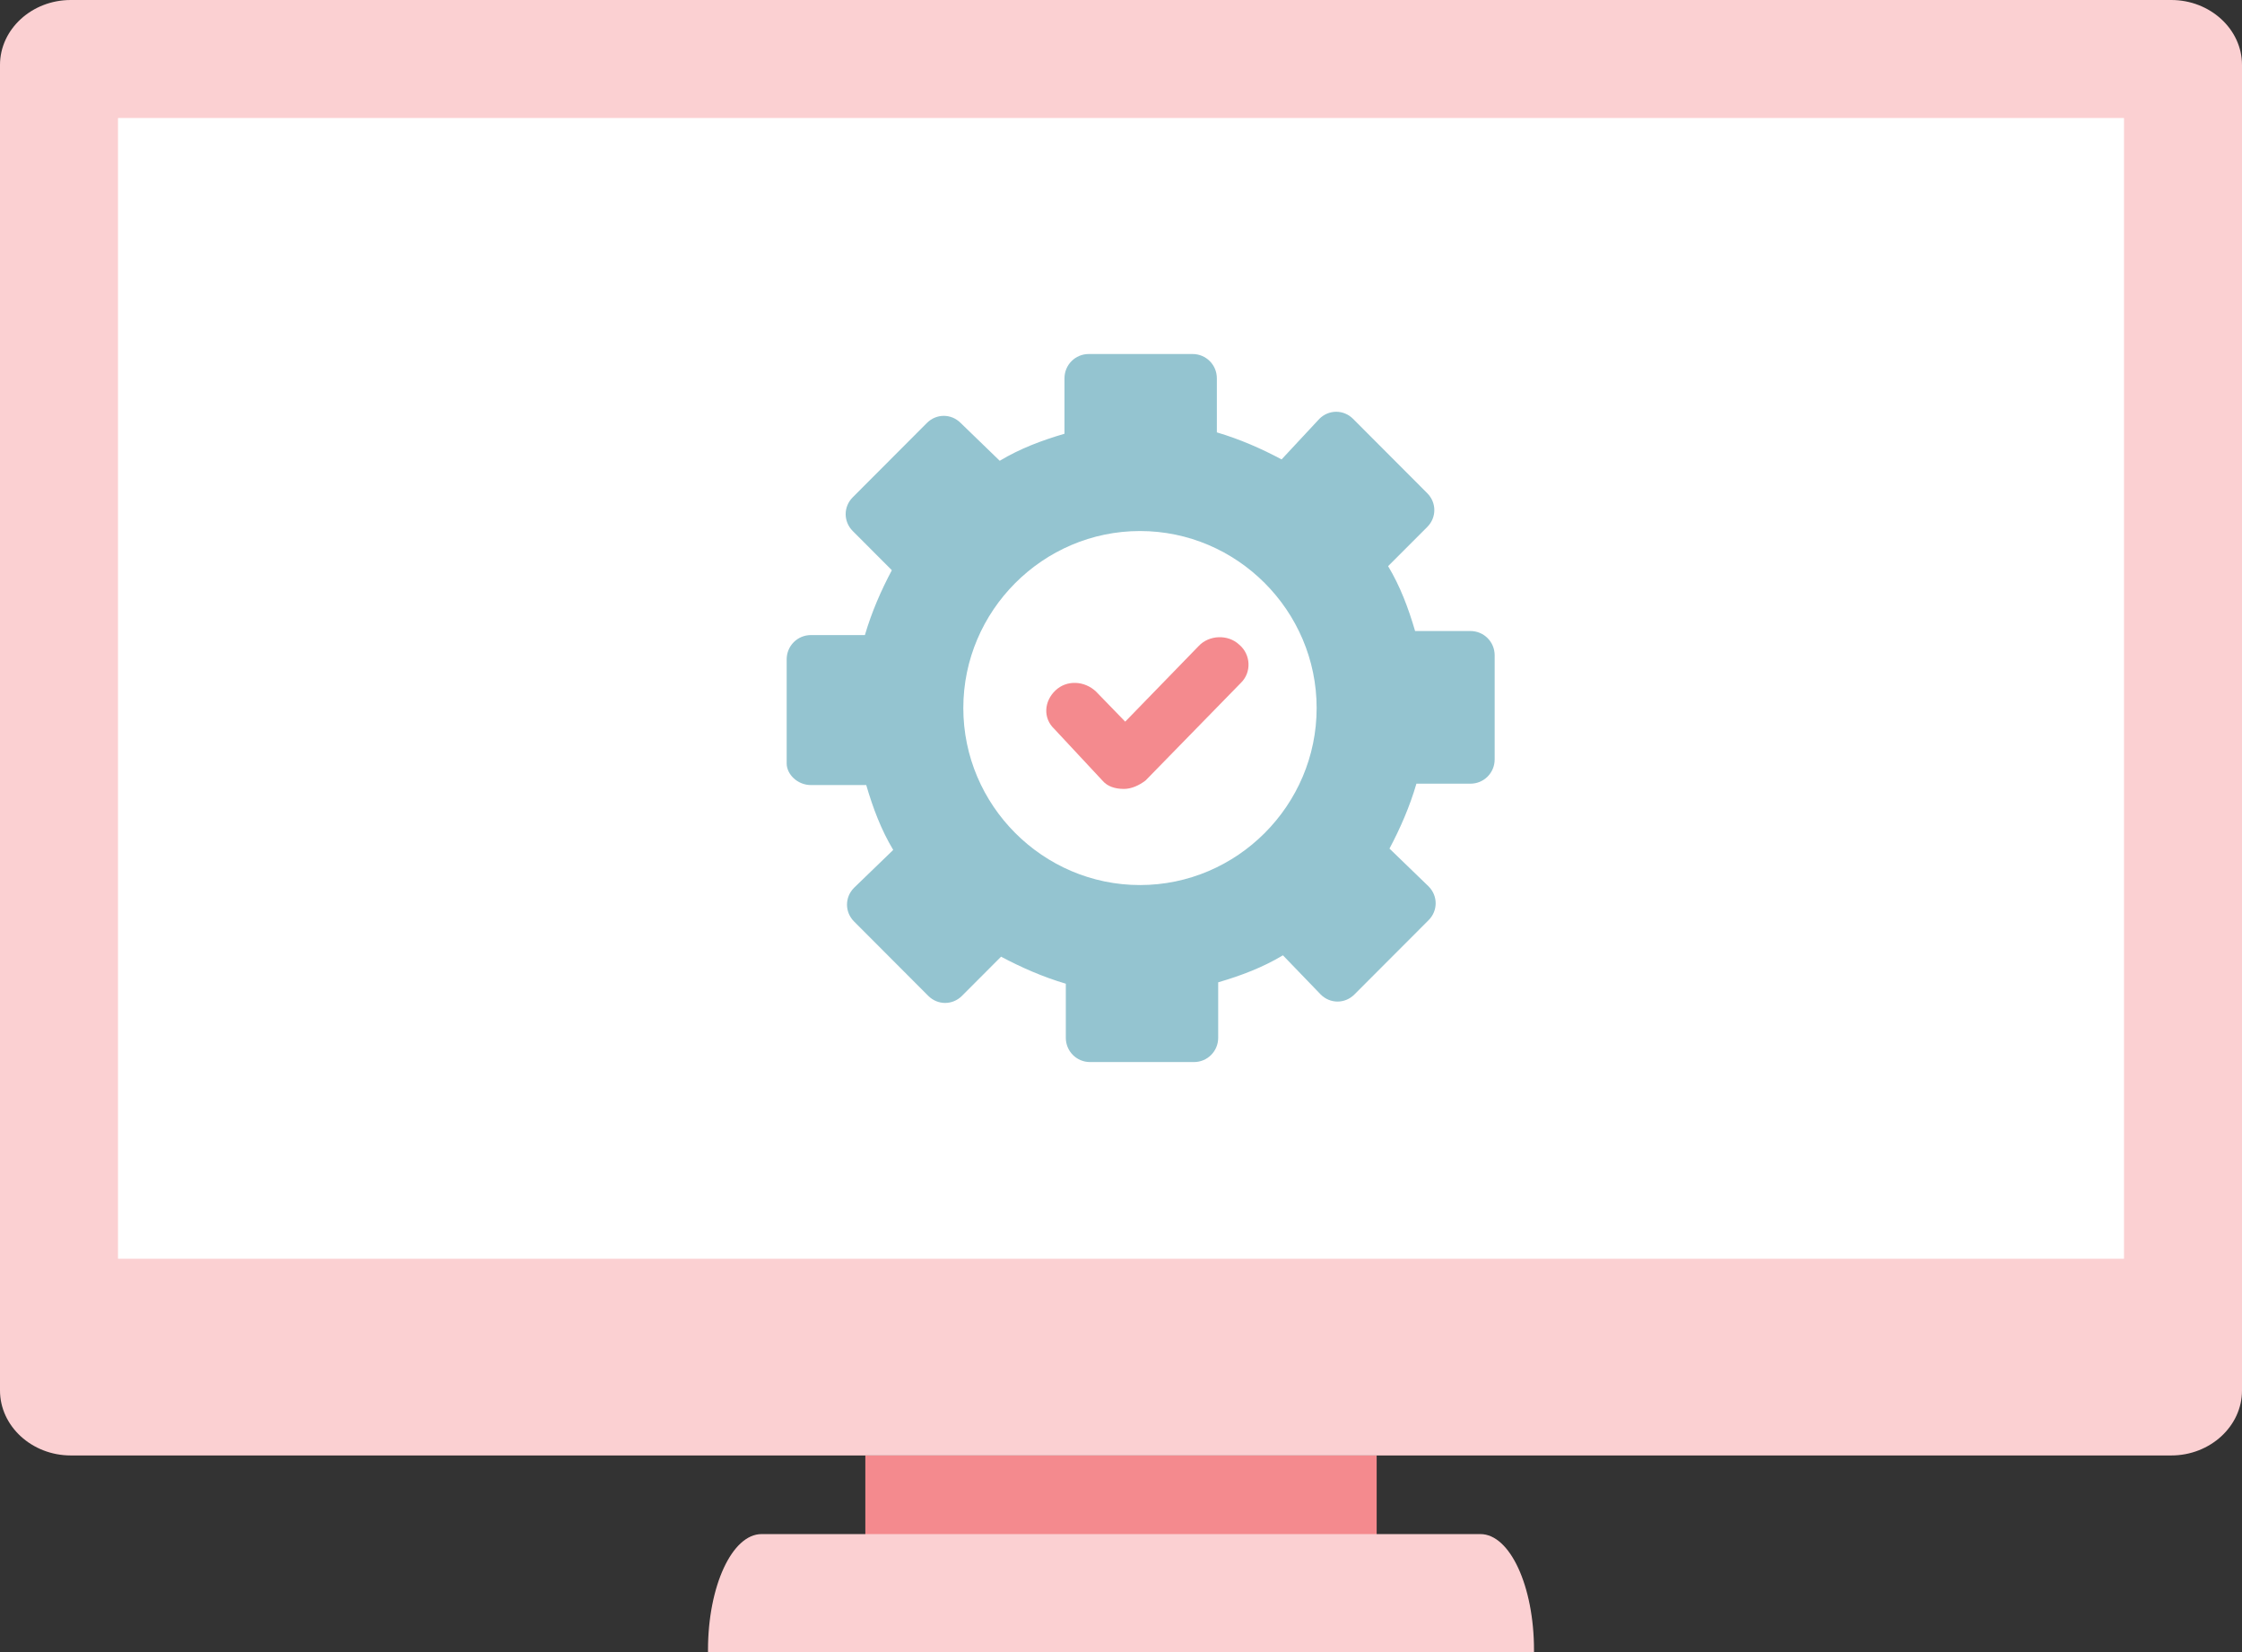
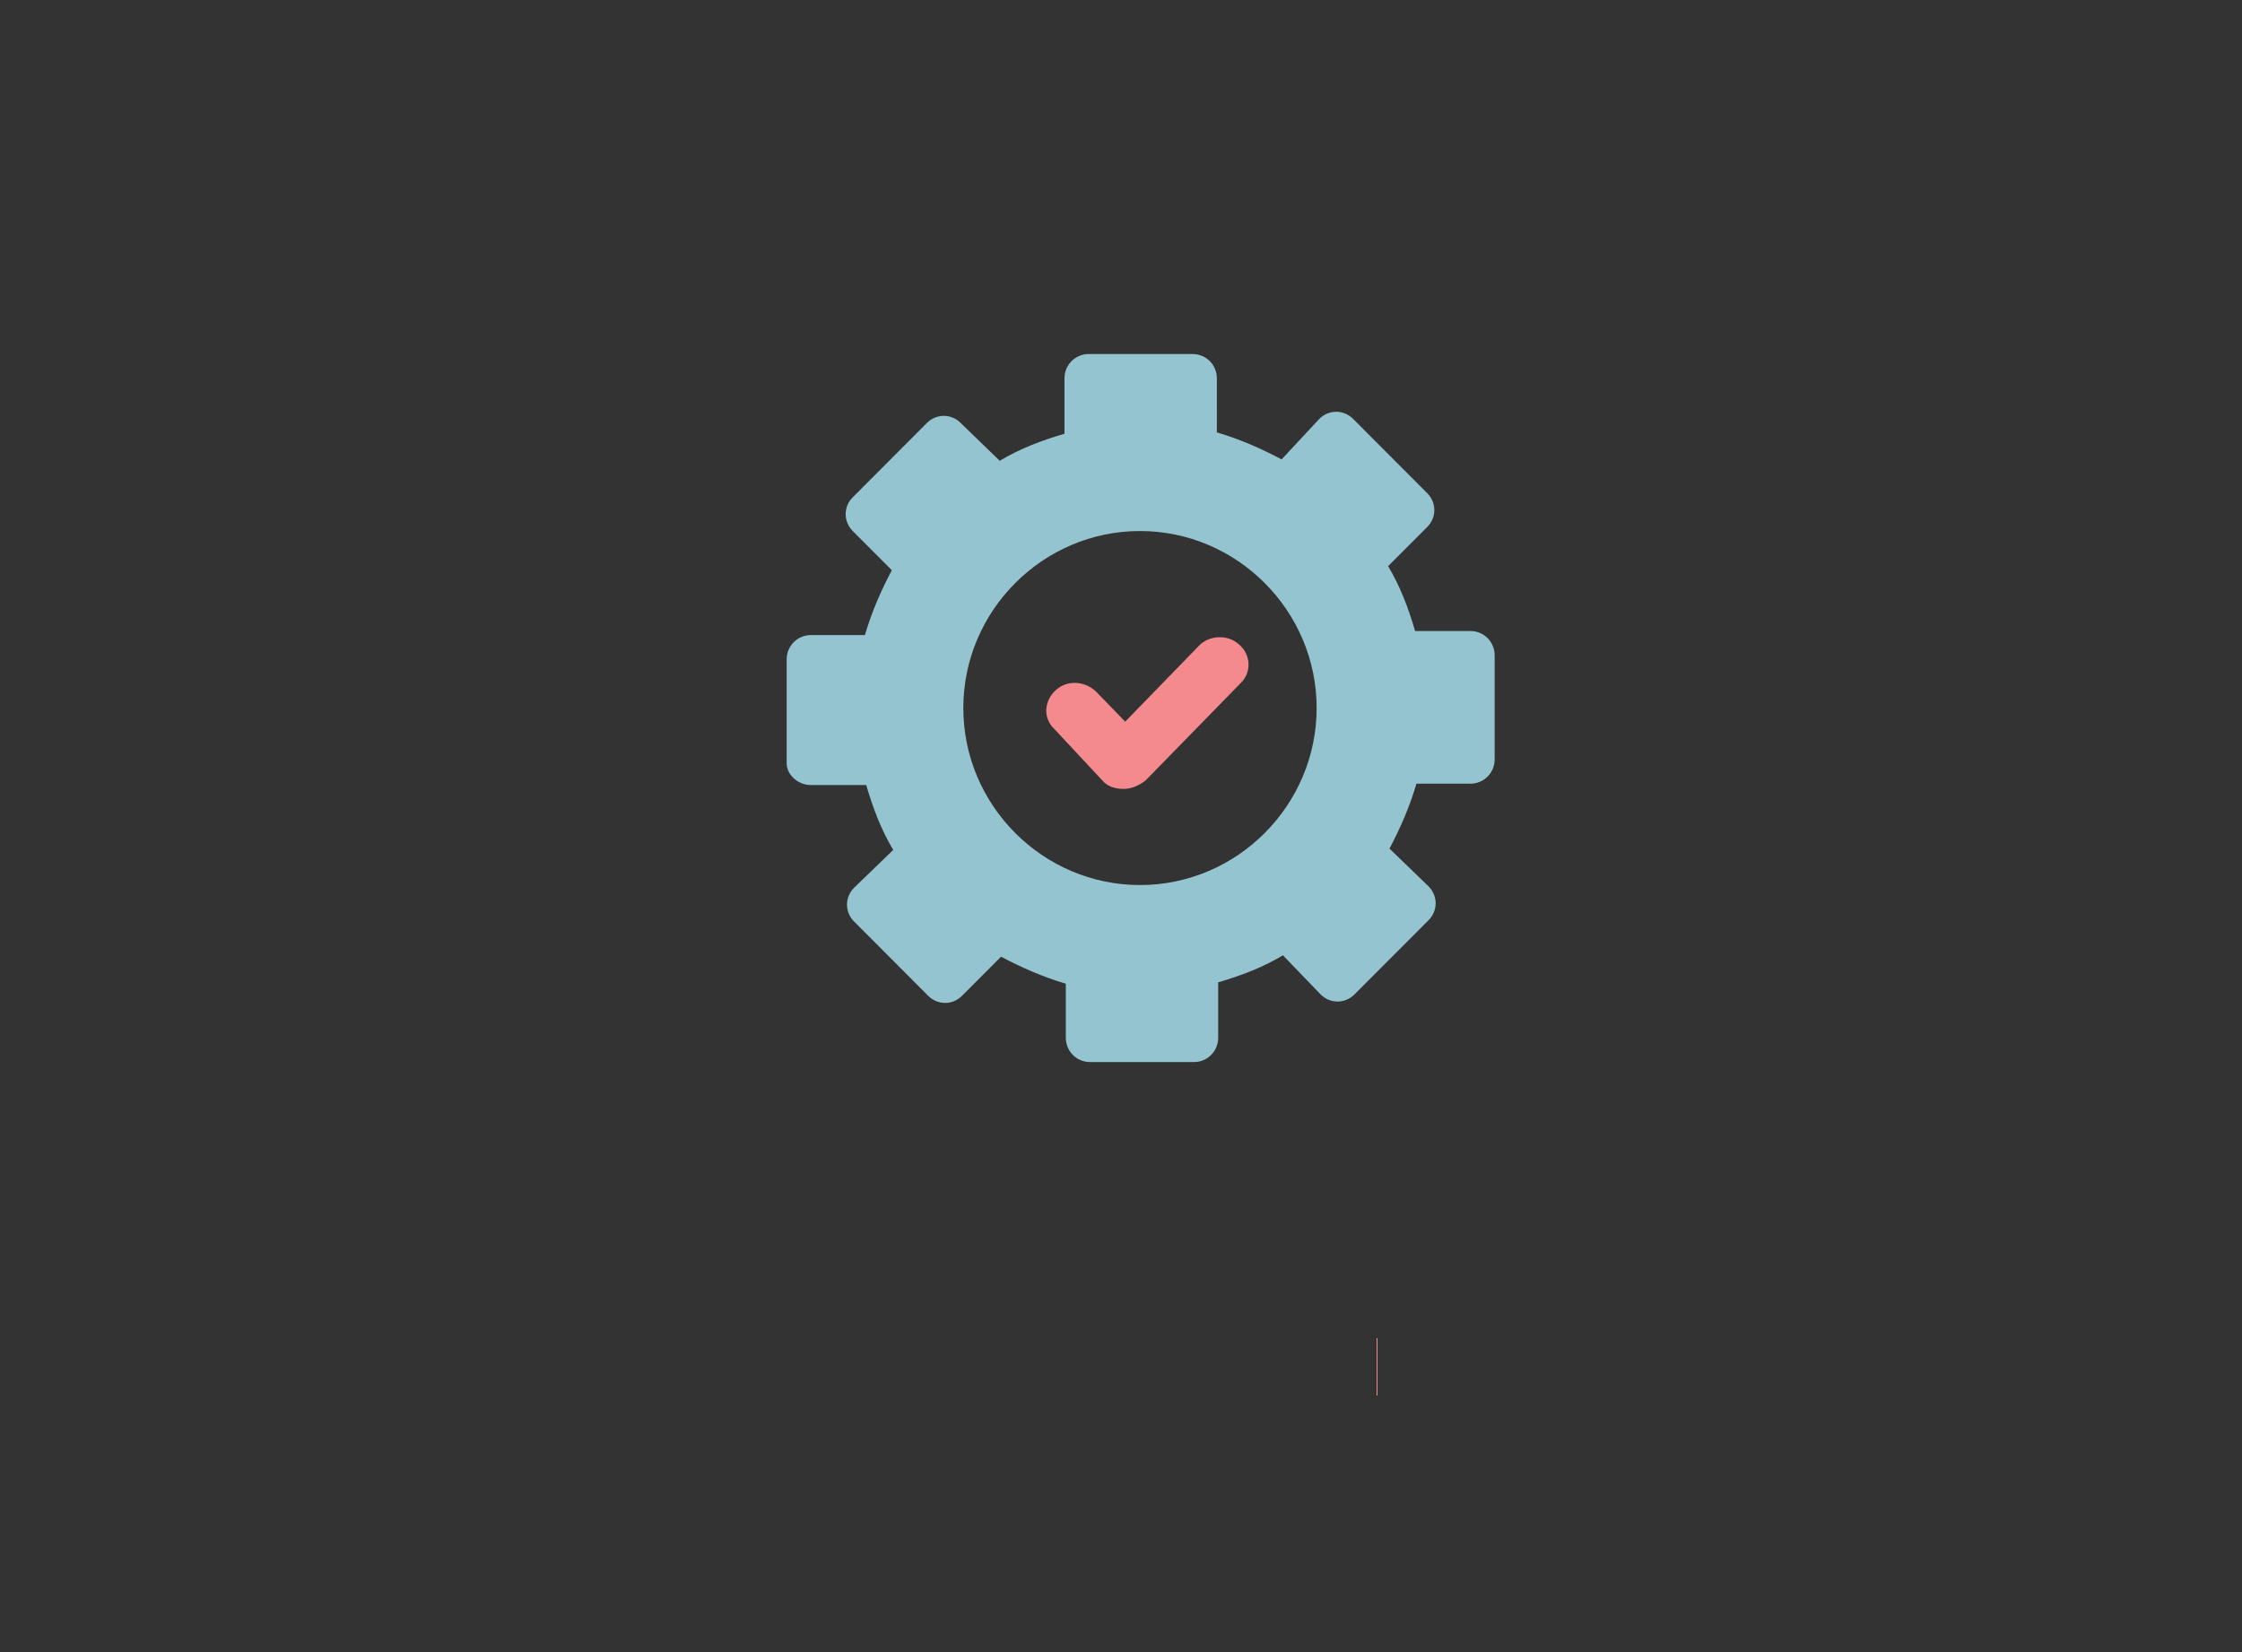
<svg xmlns="http://www.w3.org/2000/svg" width="57" height="42" fill="none" viewBox="0 0 57 42">
  <rect x="0" y="0" width="57" height="42" fill="#333333" stroke="none" />
-   <path fill="#F48A8E" d="M35 37H22v3h13v-3z" />
-   <path fill="#FBD0D2" fill-rule="evenodd" d="M18 42h21v-.054C39 40.322 38.387 39 37.638 39H19.362C18.613 39 18 40.322 18 41.946V42zM1.798 0h53.404C56.19 0 57 .743 57 1.651V35.35c0 .908-.81 1.651-1.798 1.651H1.798C.81 37 0 36.257 0 35.349V1.65C0 .743.81 0 1.798 0z" clip-rule="evenodd" />
-   <path fill="#fff" d="M54 3H3v29h51V3z" />
+   <path fill="#F48A8E" d="M35 37H22h13v-3z" />
  <path fill="#94C4D0" d="M20.617 19.958h1.406c.171.584.377 1.134.686 1.649l-.995.962c-.24.24-.24.618 0 .858l1.886 1.89c.24.24.617.24.857 0l.994-.996c.515.274 1.063.515 1.646.687v1.374c0 .343.274.618.617.618h2.64c.343 0 .617-.275.617-.618v-1.409c.583-.171 1.132-.378 1.646-.687l.96.996c.24.24.617.24.857 0l1.886-1.889c.24-.24.24-.618 0-.859l-.994-.961c.274-.516.514-1.065.685-1.65h1.372c.343 0 .617-.274.617-.618V16.66c0-.343-.274-.618-.617-.618h-1.406c-.171-.584-.377-1.134-.686-1.649l.995-.996c.24-.24.24-.618 0-.859l-1.886-1.89c-.24-.24-.617-.24-.857 0l-.96 1.031c-.514-.274-1.063-.515-1.646-.687V9.618c0-.343-.274-.618-.617-.618h-2.64c-.343 0-.617.275-.617.618v1.409c-.583.171-1.132.378-1.646.687l-.994-.962c-.24-.24-.617-.24-.857 0l-1.886 1.89c-.24.24-.24.617 0 .858l.994.996c-.274.515-.514 1.065-.685 1.649h-1.372c-.343 0-.617.275-.617.618v2.645c0 .275.274.55.617.55zm8.366-6.458c2.468 0 4.491 2.027 4.491 4.5s-2.023 4.5-4.491 4.5c-2.469 0-4.492-2.027-4.492-4.5s2.023-4.5 4.492-4.5z" />
  <path fill="#F48A8E" d="M28.027 19.843c.129.152.322.213.548.213.193 0 .387-.091.548-.213l2.417-2.475c.29-.275.258-.733-.032-.977-.29-.275-.774-.245-1.031.03l-1.87 1.925-.741-.764c-.29-.275-.742-.305-1.032-.03-.29.274-.322.702-.032.977l1.225 1.314z" />
</svg>